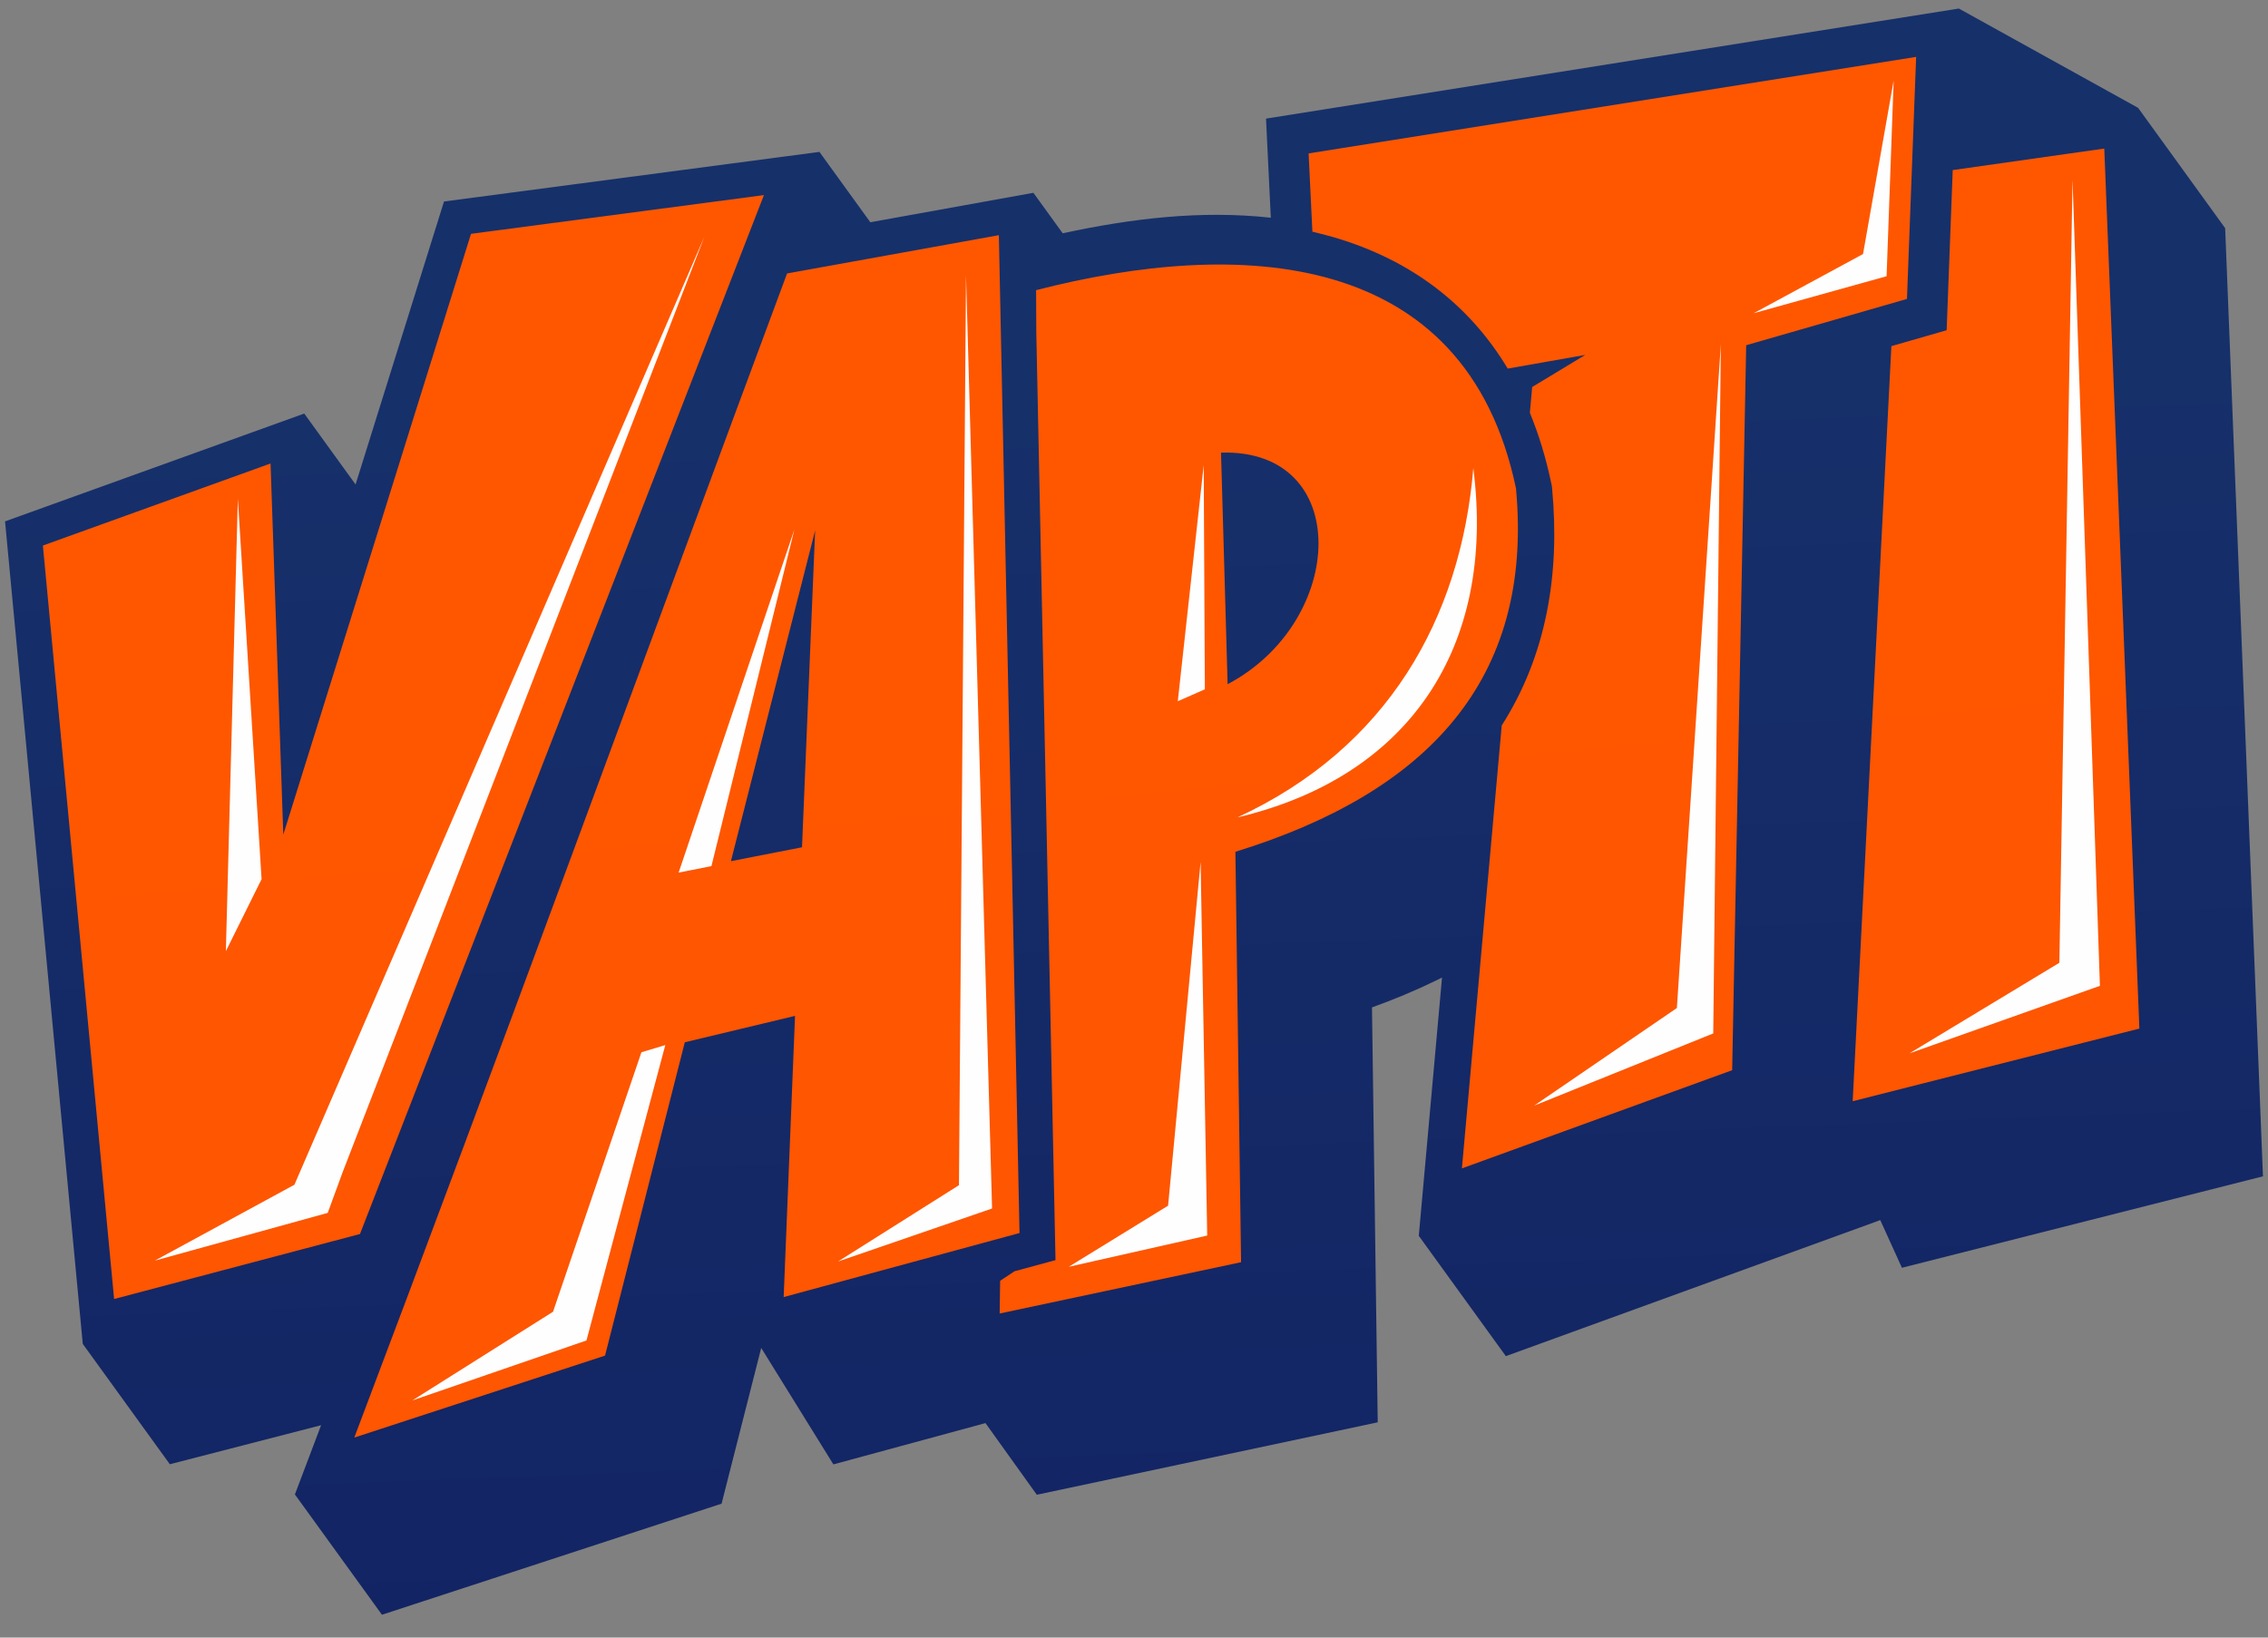
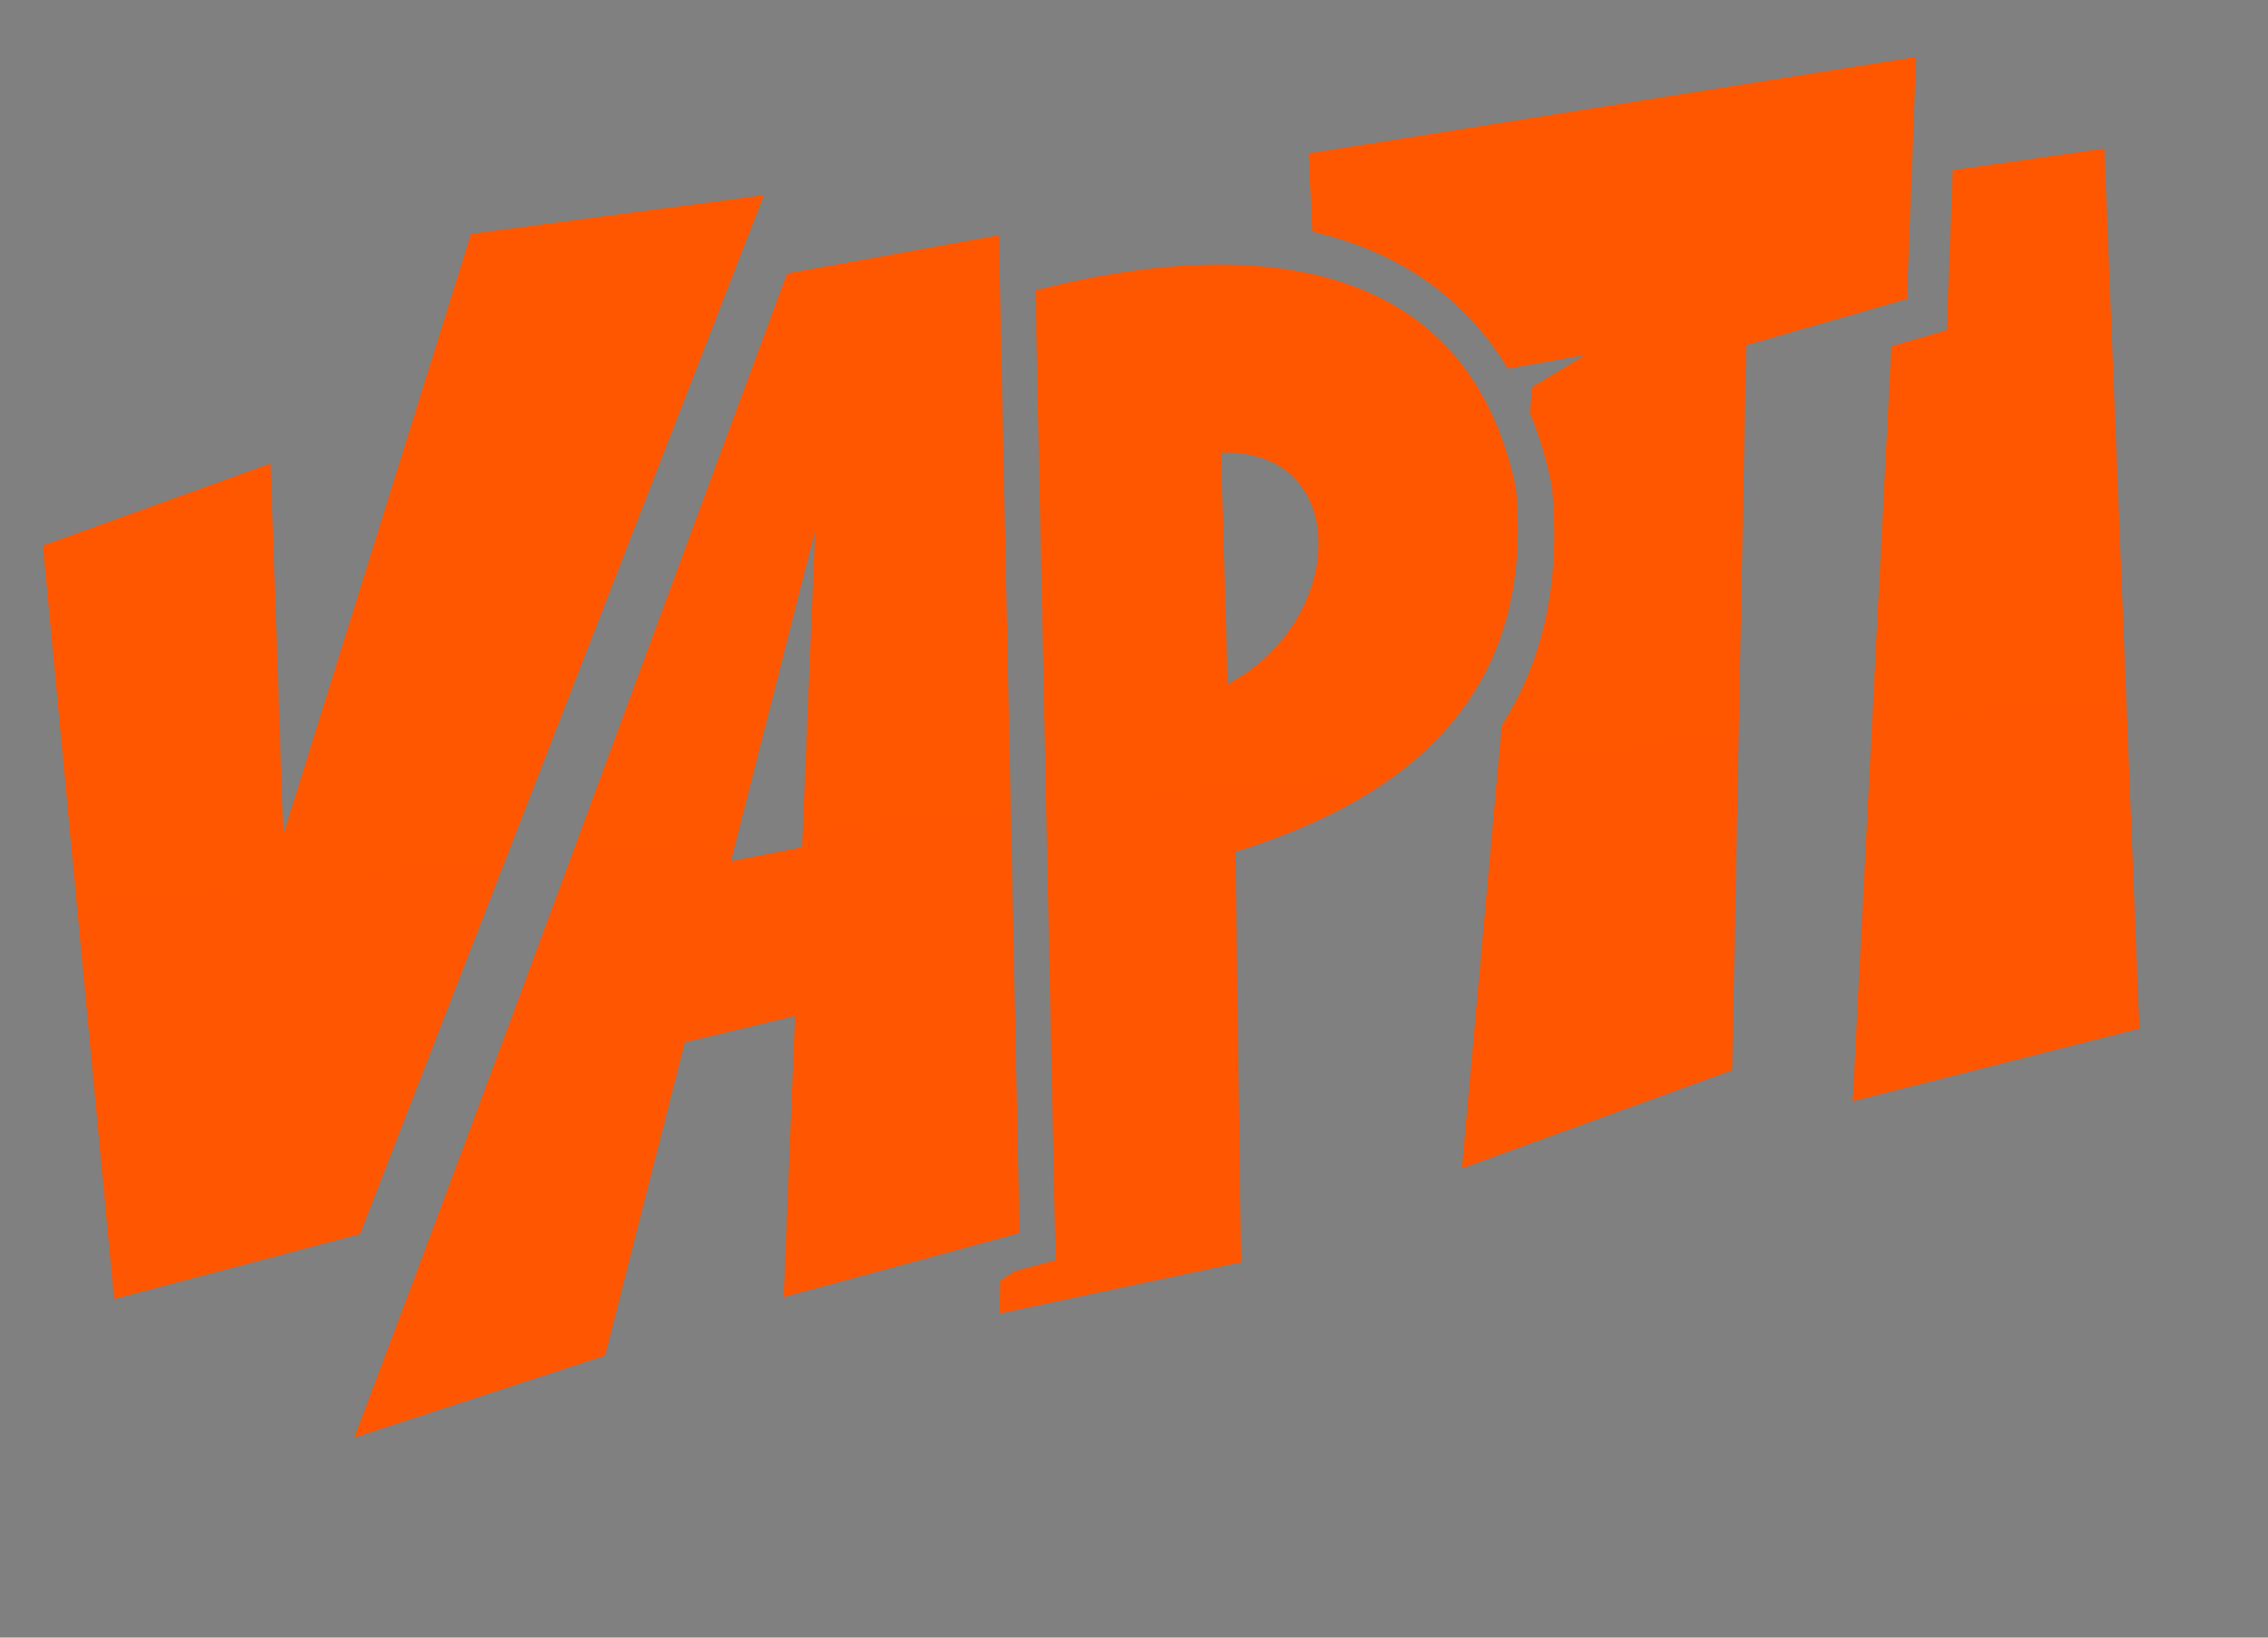
<svg xmlns="http://www.w3.org/2000/svg" width="90" height="65" viewBox="0 0 90 65" fill="none">
  <rect x="0" y="0" width="90" height="65" fill="#808080" stroke="none" />
-   <path fill-rule="evenodd" clip-rule="evenodd" d="M11.703 59.317L12.742 56.57L6.74 58.119L3.285 53.343L0.2 20.695L12.073 16.415L14.11 19.23L17.619 7.998L32.517 6.029L34.537 8.822L41.008 7.653L42.17 9.259C44.898 8.673 47.641 8.337 50.429 8.642L50.239 4.708L77.732 0.339L84.845 4.28L88.3 9.056L89.8 46.691L75.473 50.321L74.614 48.429L59.756 53.828L56.301 49.053L57.223 38.801L56.977 38.923C56.152 39.325 55.302 39.677 54.444 39.987C54.512 44.941 54.581 49.894 54.649 54.848L54.672 56.455L53.107 56.788C49.913 57.466 46.72 58.145 43.526 58.824L41.143 59.33L39.106 56.486L33.071 58.125L30.207 53.503L28.634 59.684L15.157 64.093L11.702 59.317L11.703 59.317Z" fill="url(#paint0_linear_11260_10357)" />
  <path fill-rule="evenodd" clip-rule="evenodd" d="M73.519 43.71L75.055 13.739L77.248 13.108L77.489 6.751L83.503 5.897L84.896 40.827L73.519 43.71ZM4.528 51.561L1.702 21.654L10.736 18.397L11.242 33.129L18.691 9.281L30.315 7.744L14.285 48.981L4.528 51.561H4.528ZM14.059 57.061C19.953 41.489 25.407 26.528 31.233 10.854L39.637 9.335L40.457 48.942L31.098 51.484L31.537 40.618L31.549 40.323L27.175 41.37L24.01 53.807L14.059 57.061ZM31.826 33.63L32.347 21.054L29.005 34.182L31.826 33.63V33.63ZM41.115 11.517C49.094 9.466 58.155 9.796 60.158 19.385C60.868 27.007 56.609 31.467 49.024 33.809C49.099 39.239 49.174 44.669 49.249 50.1C46.056 50.778 42.863 51.457 39.669 52.136C39.675 51.703 39.682 51.271 39.688 50.838L40.257 50.459L41.885 50.017L41.123 13.194L41.115 11.517ZM48.715 27.157C53.448 24.657 53.687 17.803 48.453 17.966C48.54 21.03 48.628 24.094 48.715 27.157ZM51.929 6.089L76.037 2.258L75.673 11.866L69.293 13.703L68.737 42.479L58.012 46.376L59.593 28.794C61.373 26.004 61.907 22.78 61.593 19.409L61.583 19.299L61.56 19.19C61.352 18.195 61.069 17.258 60.709 16.385L60.801 15.361L62.906 14.088L59.83 14.63C58.33 12.131 56.038 10.325 52.917 9.415C52.641 9.334 52.361 9.262 52.079 9.197L51.929 6.089H51.929Z" fill="url(#paint1_linear_11260_10357)" />
-   <path fill-rule="evenodd" clip-rule="evenodd" d="M75.77 41.811L81.721 38.215L82.243 7.138L83.33 39.13L75.77 41.811V41.811ZM8.963 37.754L9.438 19.798L10.38 34.896L8.963 37.754ZM6.144 50.037L11.684 47.024L27.956 9.386L13.59 46.545L13.005 48.142L6.144 50.037H6.144ZM16.362 55.587L21.946 52.066L25.453 41.767L26.401 41.481L23.272 53.206L16.362 55.587ZM26.93 34.635L31.523 21.017L28.232 34.378L26.93 34.635ZM33.255 50.072L38.054 47.043L38.334 10.938L39.368 47.968L33.255 50.072ZM42.41 50.282L46.353 47.856L47.643 34.209L47.905 49.042L42.41 50.282ZM47.766 18.468L47.812 27.36L46.738 27.833L47.766 18.468ZM49.105 32.444C55.861 30.852 59.376 25.742 58.465 18.582C57.966 24.567 55.046 29.695 49.105 32.444ZM60.877 43.886L66.543 40.01L68.287 13.669L67.986 41.019L60.877 43.886H60.877ZM69.593 12.432L73.93 10.083L75.145 3.195L74.865 10.964L69.593 12.432Z" fill="#FEFEFE" />
  <defs>
    <linearGradient id="paint0_linear_11260_10357" x1="36.057" y1="15.955" x2="38.151" y2="71.979" gradientUnits="userSpaceOnUse">
      <stop stop-color="#16306A" />
      <stop offset="1" stop-color="#122263" />
    </linearGradient>
    <linearGradient id="paint1_linear_11260_10357" x1="23.397" y1="7.235" x2="28.686" y2="59.679" gradientUnits="userSpaceOnUse">
      <stop stop-color="#FF5700" />
      <stop offset="1" stop-color="#FE5601" />
    </linearGradient>
  </defs>
</svg>